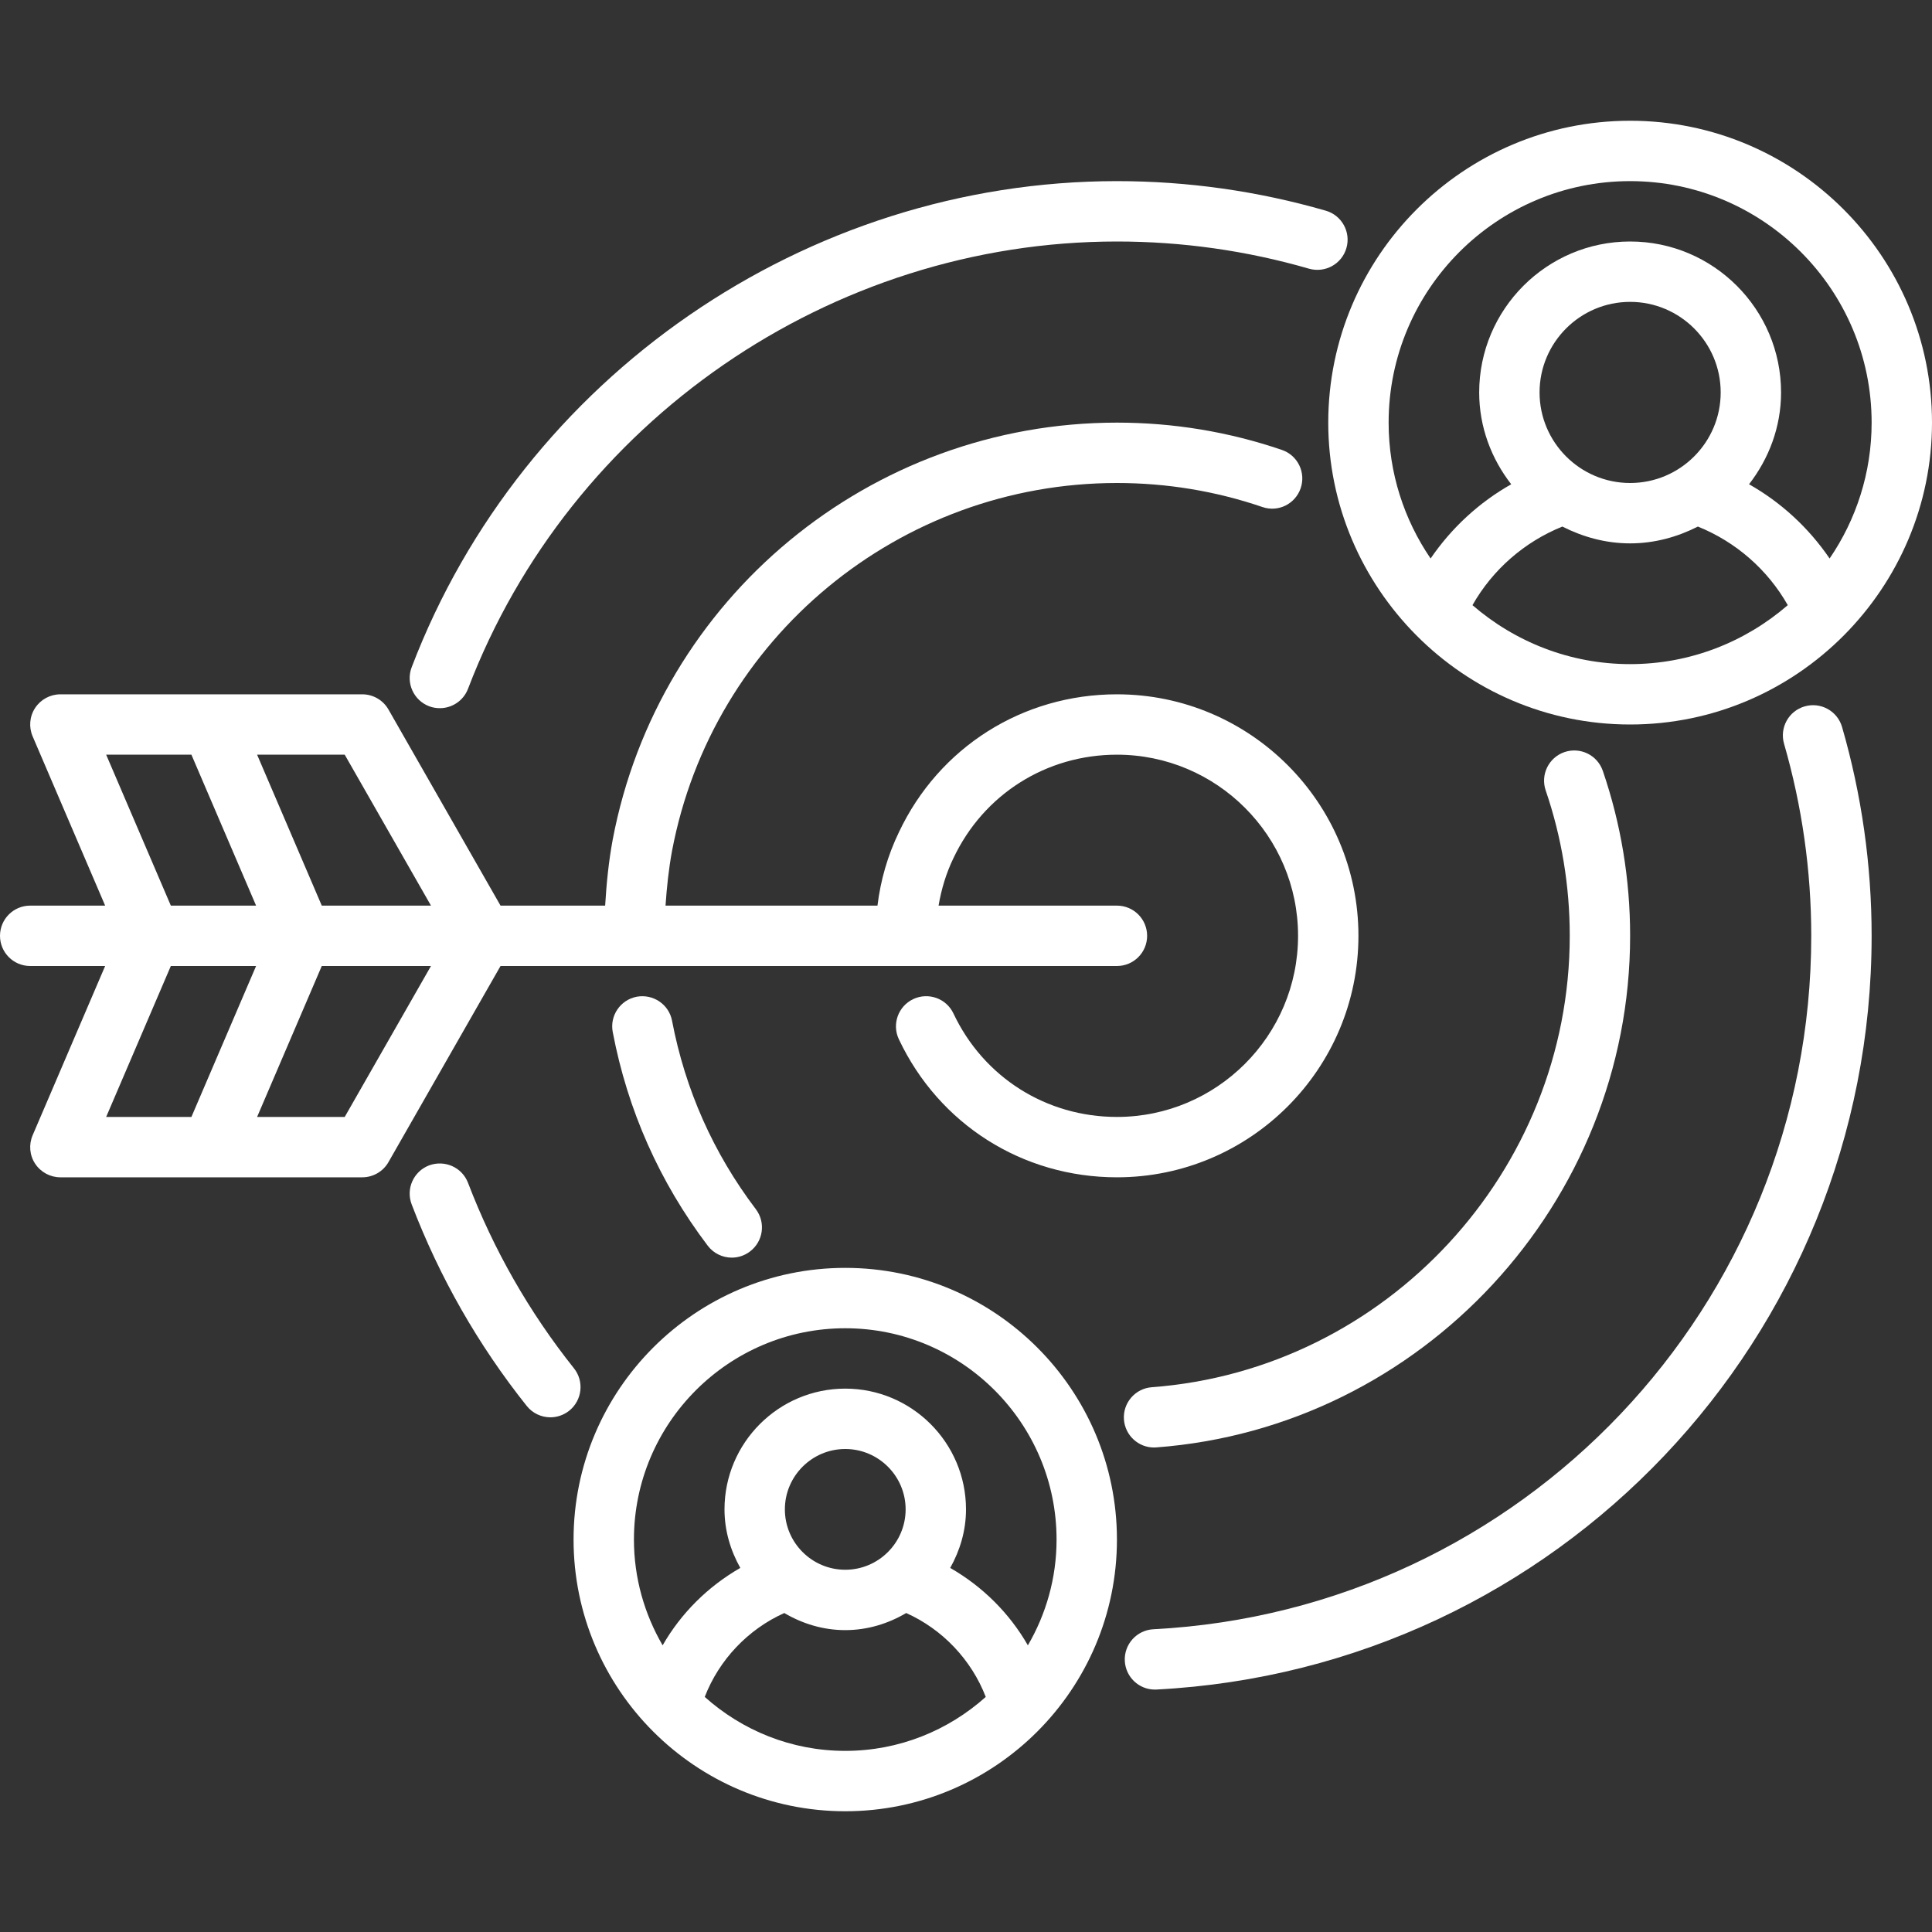
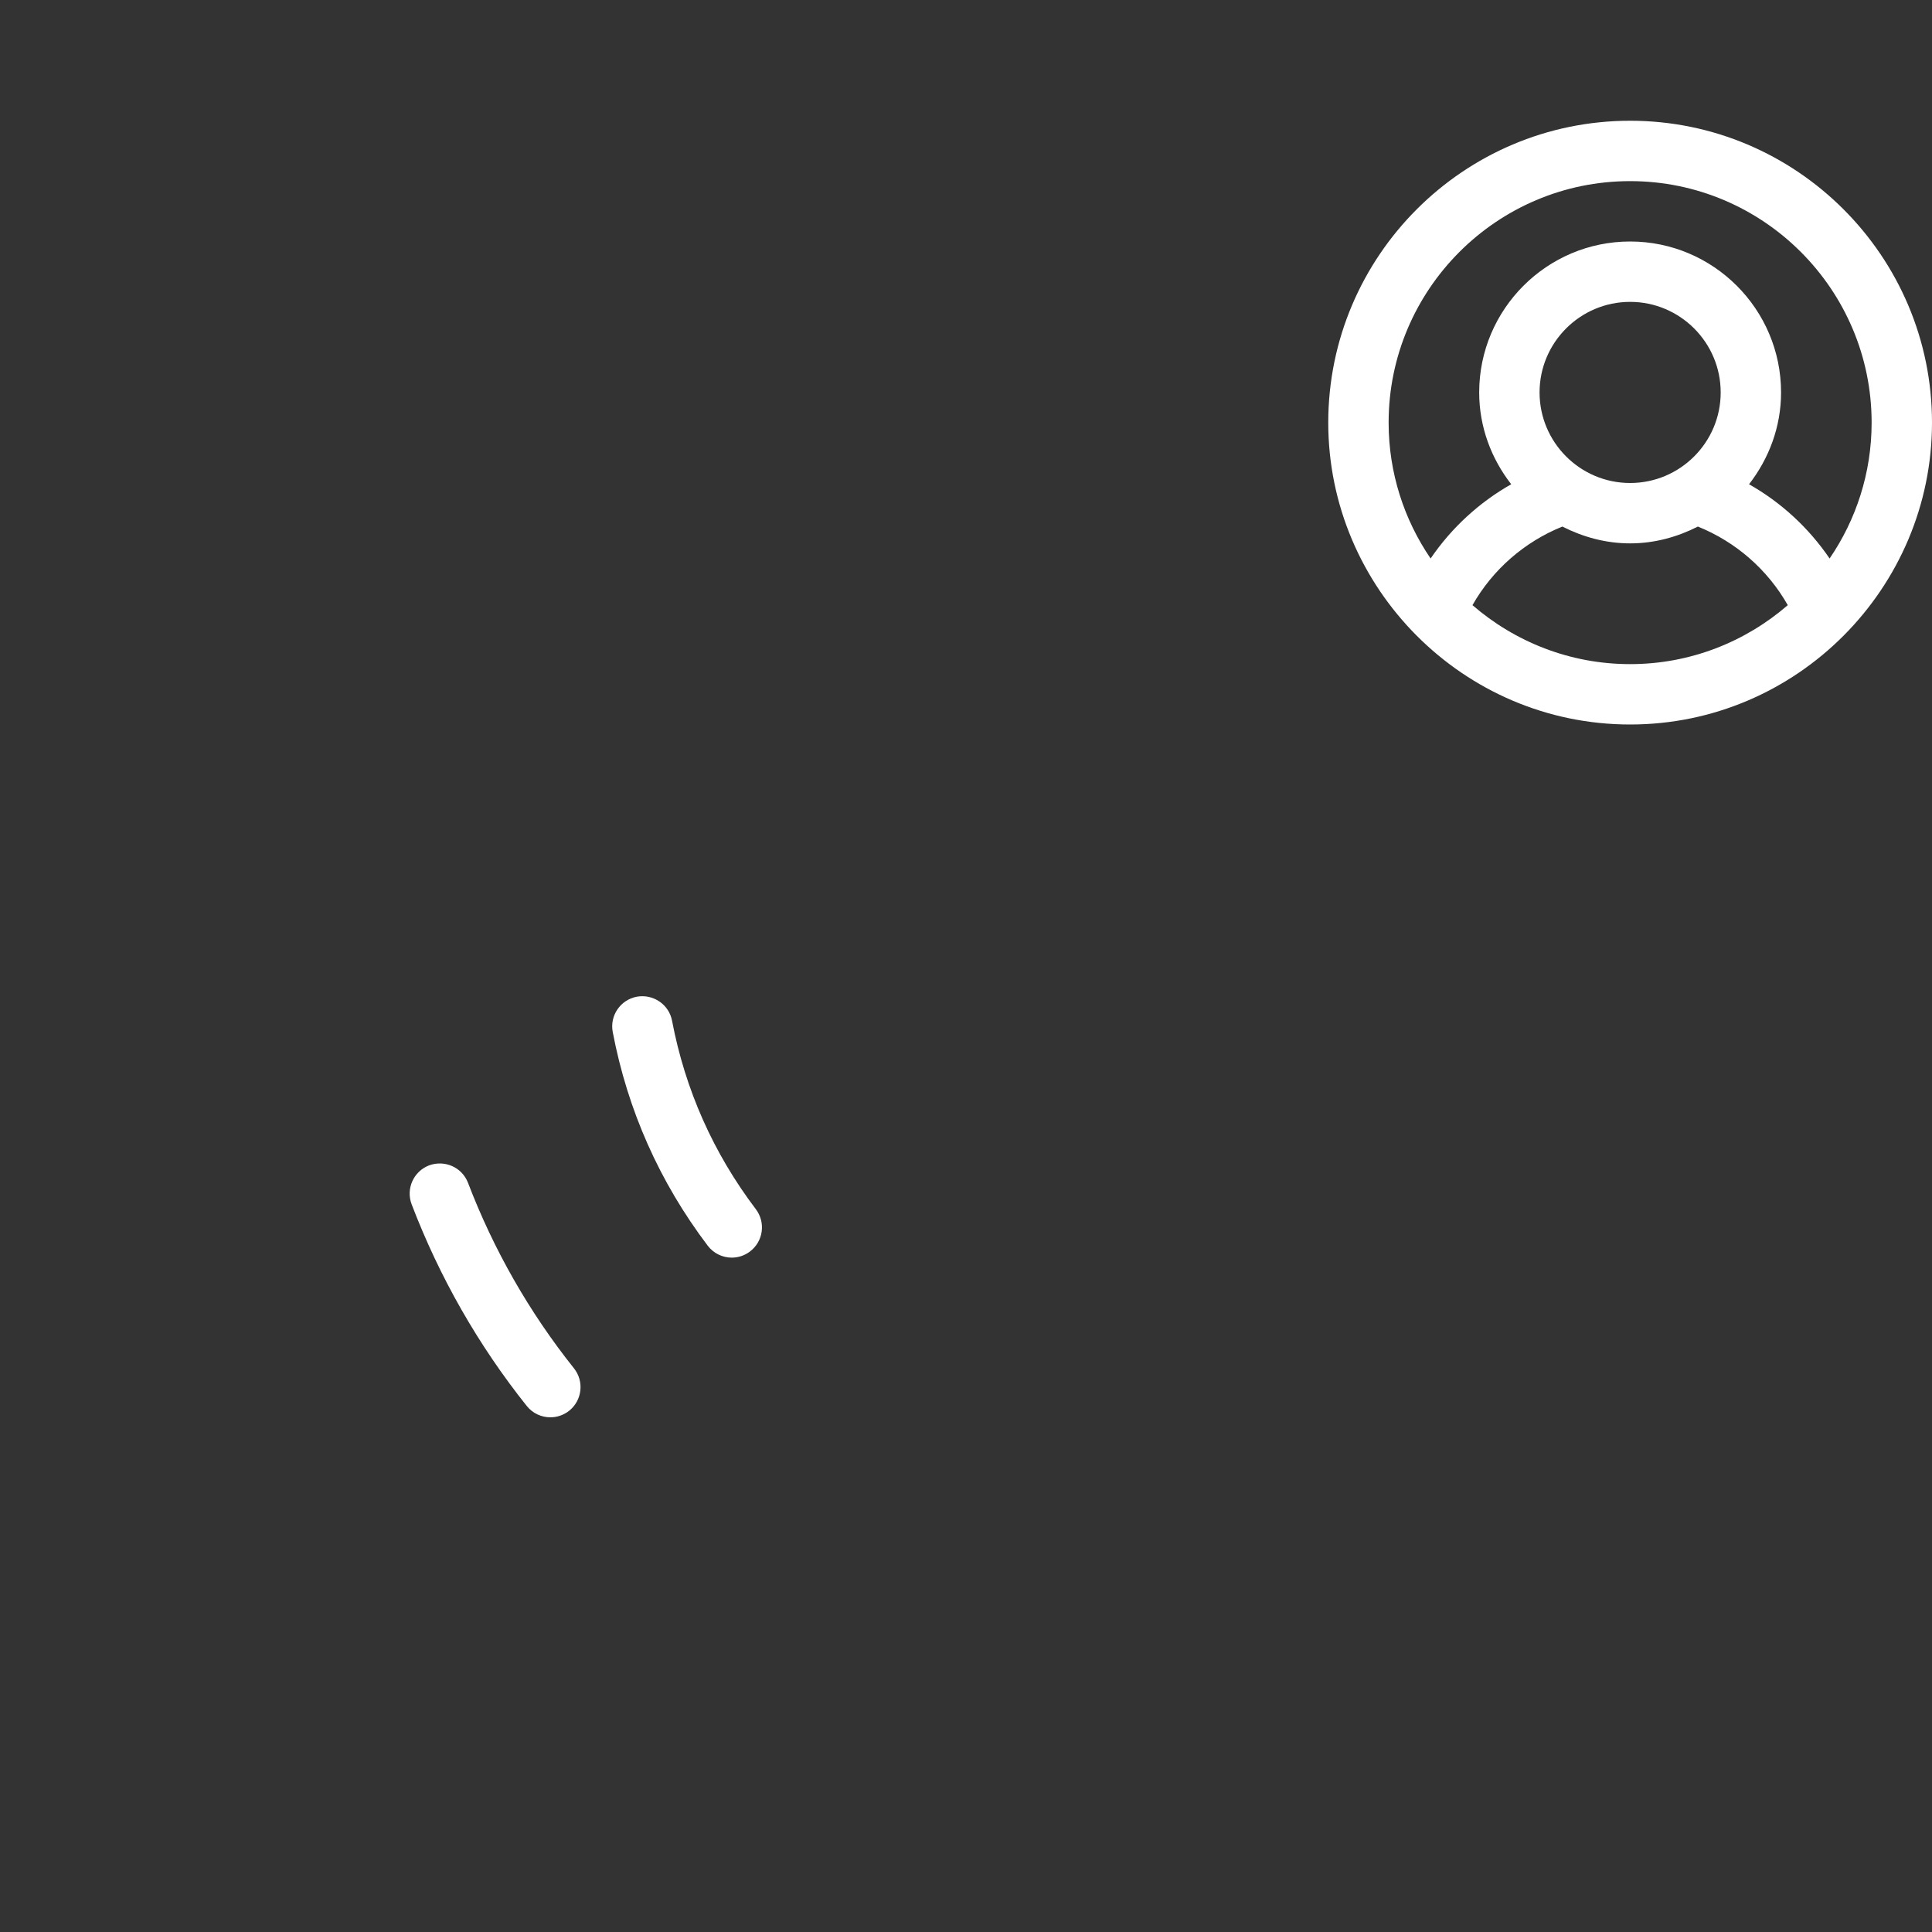
<svg xmlns="http://www.w3.org/2000/svg" width="40" height="40" viewBox="0 0 40 40" fill="none">
  <rect x="0" y="0" width="40" height="40" fill="#333333" stroke="none" />
-   <path d="M8.884 14.622C8.957 14.65 9.032 14.662 9.107 14.662C9.358 14.662 9.595 14.509 9.69 14.26C11.804 8.721 17.203 5 23.125 5C24.472 5 25.81 5.189 27.102 5.563C27.434 5.657 27.78 5.468 27.876 5.136C27.972 4.805 27.781 4.458 27.449 4.362C26.044 3.956 24.589 3.75 23.125 3.75C16.689 3.75 10.82 7.795 8.523 13.815C8.4 14.137 8.561 14.498 8.884 14.622Z" fill="white" />
  <path d="M11.883 28.329C10.958 27.169 10.22 25.876 9.69 24.49C9.567 24.167 9.208 24.009 8.884 24.128C8.561 24.252 8.4 24.613 8.523 24.935C9.099 26.443 9.9 27.847 10.905 29.108C11.029 29.263 11.211 29.344 11.395 29.344C11.531 29.344 11.669 29.299 11.784 29.208C12.054 28.992 12.098 28.599 11.883 28.329Z" fill="white" />
-   <path d="M37.364 14.625C37.032 14.72 36.841 15.067 36.937 15.399C37.31 16.691 37.5 18.029 37.5 19.375C37.5 27.027 31.517 33.334 23.879 33.732C23.535 33.75 23.27 34.044 23.288 34.388C23.305 34.722 23.581 34.981 23.911 34.981C23.922 34.981 23.933 34.981 23.945 34.98C32.246 34.548 38.75 27.693 38.75 19.375C38.75 17.911 38.544 16.456 38.138 15.052C38.042 14.72 37.695 14.529 37.364 14.625Z" fill="white" />
  <path d="M15.151 26.038C15.282 26.038 15.415 25.996 15.527 25.911C15.803 25.703 15.857 25.311 15.649 25.035C14.769 23.874 14.186 22.561 13.914 21.133C13.85 20.795 13.523 20.574 13.183 20.636C12.844 20.701 12.621 21.028 12.686 21.367C12.994 22.985 13.655 24.473 14.652 25.79C14.775 25.952 14.962 26.038 15.151 26.038Z" fill="white" />
-   <path d="M23.893 29.969C23.909 29.969 23.924 29.968 23.94 29.967C29.441 29.555 33.75 24.902 33.75 19.375C33.75 18.206 33.56 17.057 33.185 15.961C33.073 15.634 32.719 15.46 32.391 15.571C32.065 15.683 31.89 16.038 32.002 16.365C32.332 17.331 32.5 18.343 32.5 19.375C32.5 24.252 28.699 28.357 23.847 28.721C23.503 28.746 23.244 29.047 23.27 29.391C23.295 29.719 23.569 29.969 23.893 29.969Z" fill="white" />
  <path d="M33.75 15C37.211 15 40 12.169 40 8.75C40 5.304 37.196 2.5 33.75 2.5C30.304 2.5 27.5 5.304 27.5 8.75C27.5 12.17 30.291 15 33.75 15ZM30.486 12.529C30.905 11.791 31.562 11.219 32.347 10.902C32.771 11.117 33.243 11.25 33.75 11.25C34.257 11.25 34.729 11.117 35.153 10.902C35.938 11.219 36.595 11.791 37.014 12.529C36.138 13.287 34.998 13.75 33.75 13.75C32.502 13.75 31.363 13.287 30.486 12.529ZM33.75 10C32.716 10 31.875 9.159 31.875 8.125C31.875 7.091 32.716 6.25 33.75 6.25C34.784 6.25 35.625 7.091 35.625 8.125C35.625 9.159 34.784 10 33.75 10ZM33.75 3.75C36.507 3.75 38.75 5.993 38.75 8.75C38.75 9.792 38.428 10.761 37.88 11.563C37.448 10.929 36.878 10.403 36.212 10.026C36.621 9.498 36.875 8.843 36.875 8.125C36.875 6.402 35.473 5 33.75 5C32.027 5 30.625 6.402 30.625 8.125C30.625 8.843 30.878 9.498 31.288 10.026C30.622 10.403 30.052 10.929 29.619 11.563C29.072 10.761 28.75 9.792 28.75 8.75C28.75 5.993 30.993 3.75 33.75 3.75Z" fill="white" />
-   <path d="M28.125 19.375C28.125 16.618 25.882 14.375 23.125 14.375C21.173 14.375 19.443 15.47 18.612 17.228C18.379 17.71 18.232 18.22 18.167 18.75H13.779C13.805 18.372 13.844 17.994 13.914 17.616C14.749 13.203 18.623 10 23.125 10C24.156 10 25.169 10.167 26.136 10.497C26.464 10.611 26.818 10.434 26.929 10.108C27.041 9.781 26.866 9.426 26.54 9.315C25.442 8.94 24.294 8.75 23.125 8.75C18.023 8.75 13.633 12.381 12.685 17.386C12.601 17.841 12.556 18.296 12.529 18.75H10.363L8.043 14.69C7.932 14.495 7.724 14.375 7.5 14.375H4.376C4.373 14.375 4.371 14.375 4.369 14.375H1.25C1.04 14.375 0.844 14.481 0.728 14.656C0.612 14.832 0.593 15.053 0.676 15.246L2.177 18.75H0.625C0.28 18.75 0 19.029 0 19.375C0 19.721 0.28 20 0.625 20H2.177L0.676 23.504C0.593 23.697 0.612 23.919 0.728 24.094C0.844 24.269 1.04 24.375 1.25 24.375H7.5C7.724 24.375 7.932 24.255 8.043 24.06L10.363 20H23.125C23.47 20 23.75 19.721 23.75 19.375C23.75 19.029 23.47 18.75 23.125 18.75H19.432C19.49 18.41 19.588 18.081 19.74 17.767C20.364 16.446 21.661 15.625 23.125 15.625C25.193 15.625 26.875 17.307 26.875 19.375C26.875 21.443 25.193 23.125 23.125 23.125C21.661 23.125 20.364 22.304 19.74 20.983C19.593 20.671 19.221 20.538 18.908 20.685C18.596 20.832 18.462 21.205 18.61 21.517C19.443 23.28 21.173 24.375 23.125 24.375C25.882 24.375 28.125 22.132 28.125 19.375ZM8.923 18.75H6.662L5.323 15.625H7.137L8.923 18.75ZM3.963 15.625L5.302 18.75H3.537L2.198 15.625H3.963ZM3.537 20H5.302L3.963 23.125H2.198L3.537 20ZM7.137 23.125H5.323L6.662 20H8.923L7.137 23.125Z" fill="white" />
-   <path d="M17.5 26.25C14.399 26.25 11.875 28.773 11.875 31.875C11.875 34.977 14.399 37.5 17.5 37.5C20.602 37.5 23.125 34.977 23.125 31.875C23.125 28.773 20.602 26.25 17.5 26.25ZM14.591 35.133C14.888 34.363 15.488 33.732 16.238 33.396C16.61 33.615 17.038 33.75 17.5 33.75C17.962 33.75 18.39 33.615 18.762 33.396C19.512 33.732 20.112 34.363 20.409 35.133C19.635 35.825 18.618 36.25 17.5 36.25C16.382 36.25 15.365 35.825 14.591 35.133ZM17.5 32.5C16.811 32.5 16.25 31.939 16.25 31.25C16.25 30.561 16.811 30 17.5 30C18.189 30 18.75 30.561 18.75 31.25C18.75 31.939 18.189 32.5 17.5 32.5ZM21.281 34.065C20.898 33.397 20.343 32.847 19.673 32.462C19.875 32.101 20 31.692 20 31.25C20 29.871 18.878 28.75 17.5 28.75C16.122 28.75 15 29.871 15 31.25C15 31.692 15.125 32.101 15.327 32.462C14.657 32.847 14.102 33.397 13.719 34.065C13.344 33.42 13.125 32.673 13.125 31.875C13.125 29.463 15.088 27.5 17.5 27.5C19.912 27.5 21.875 29.463 21.875 31.875C21.875 32.673 21.657 33.42 21.281 34.065Z" fill="white" />
</svg>